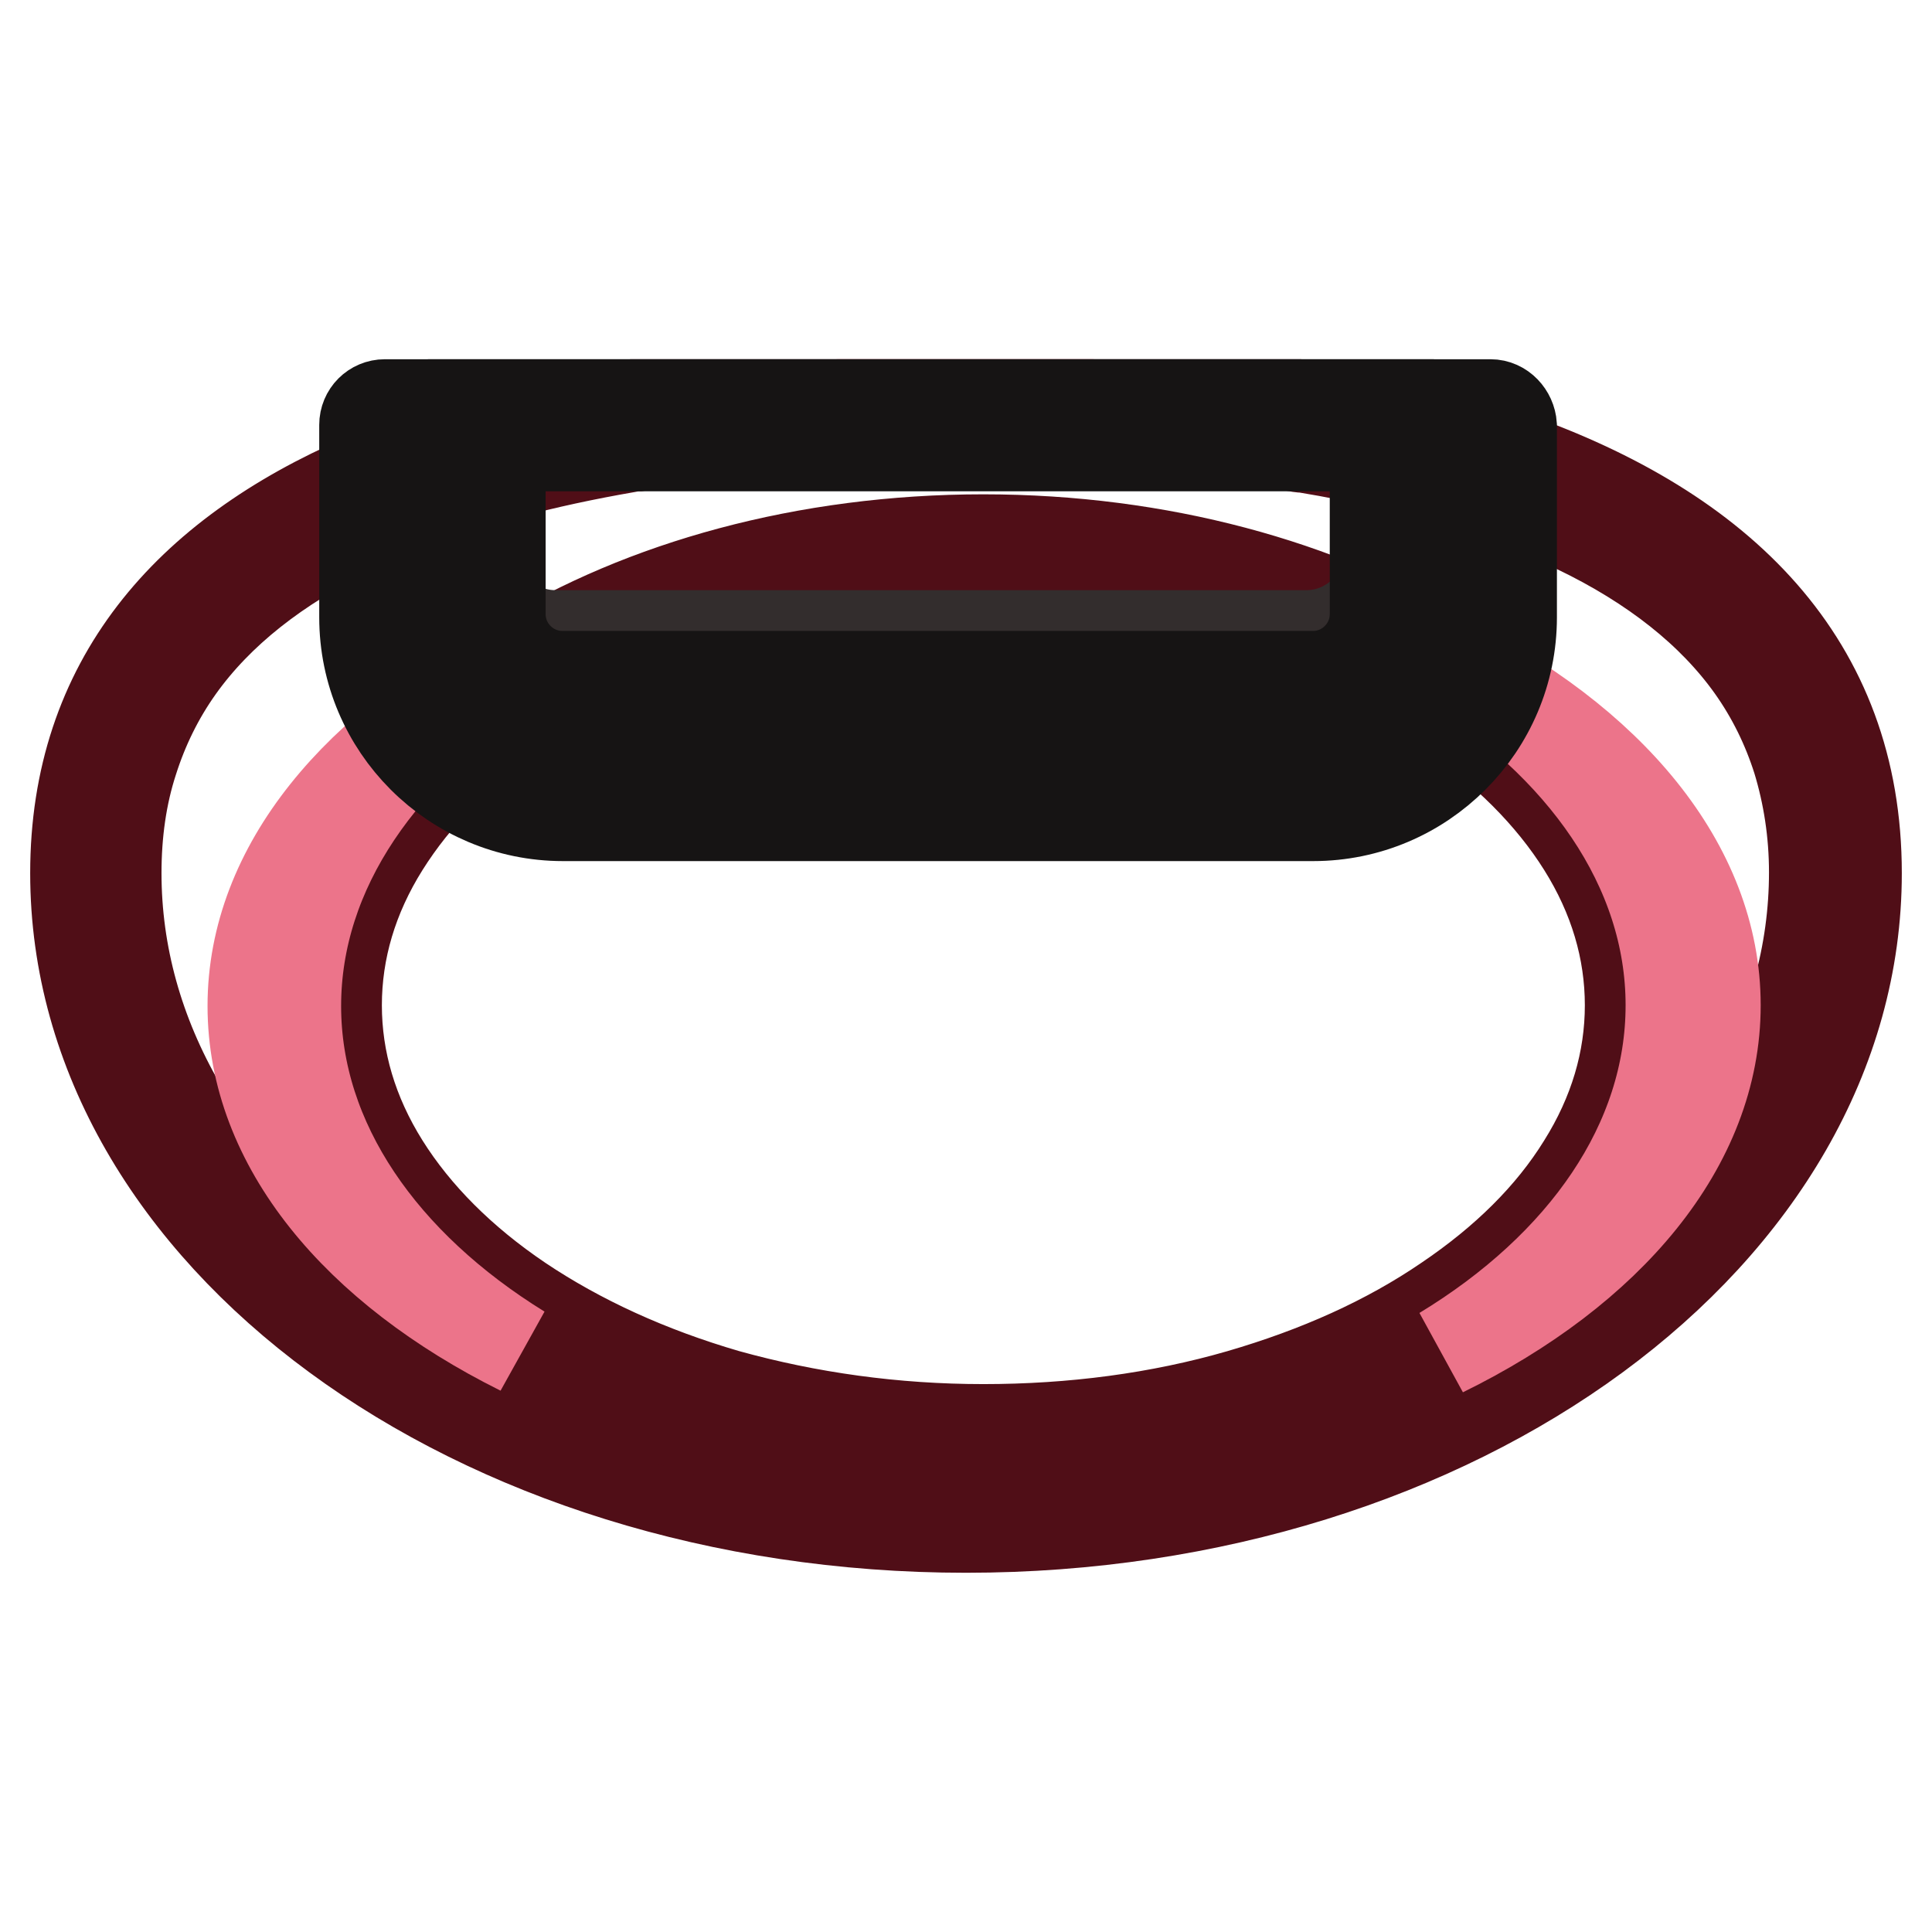
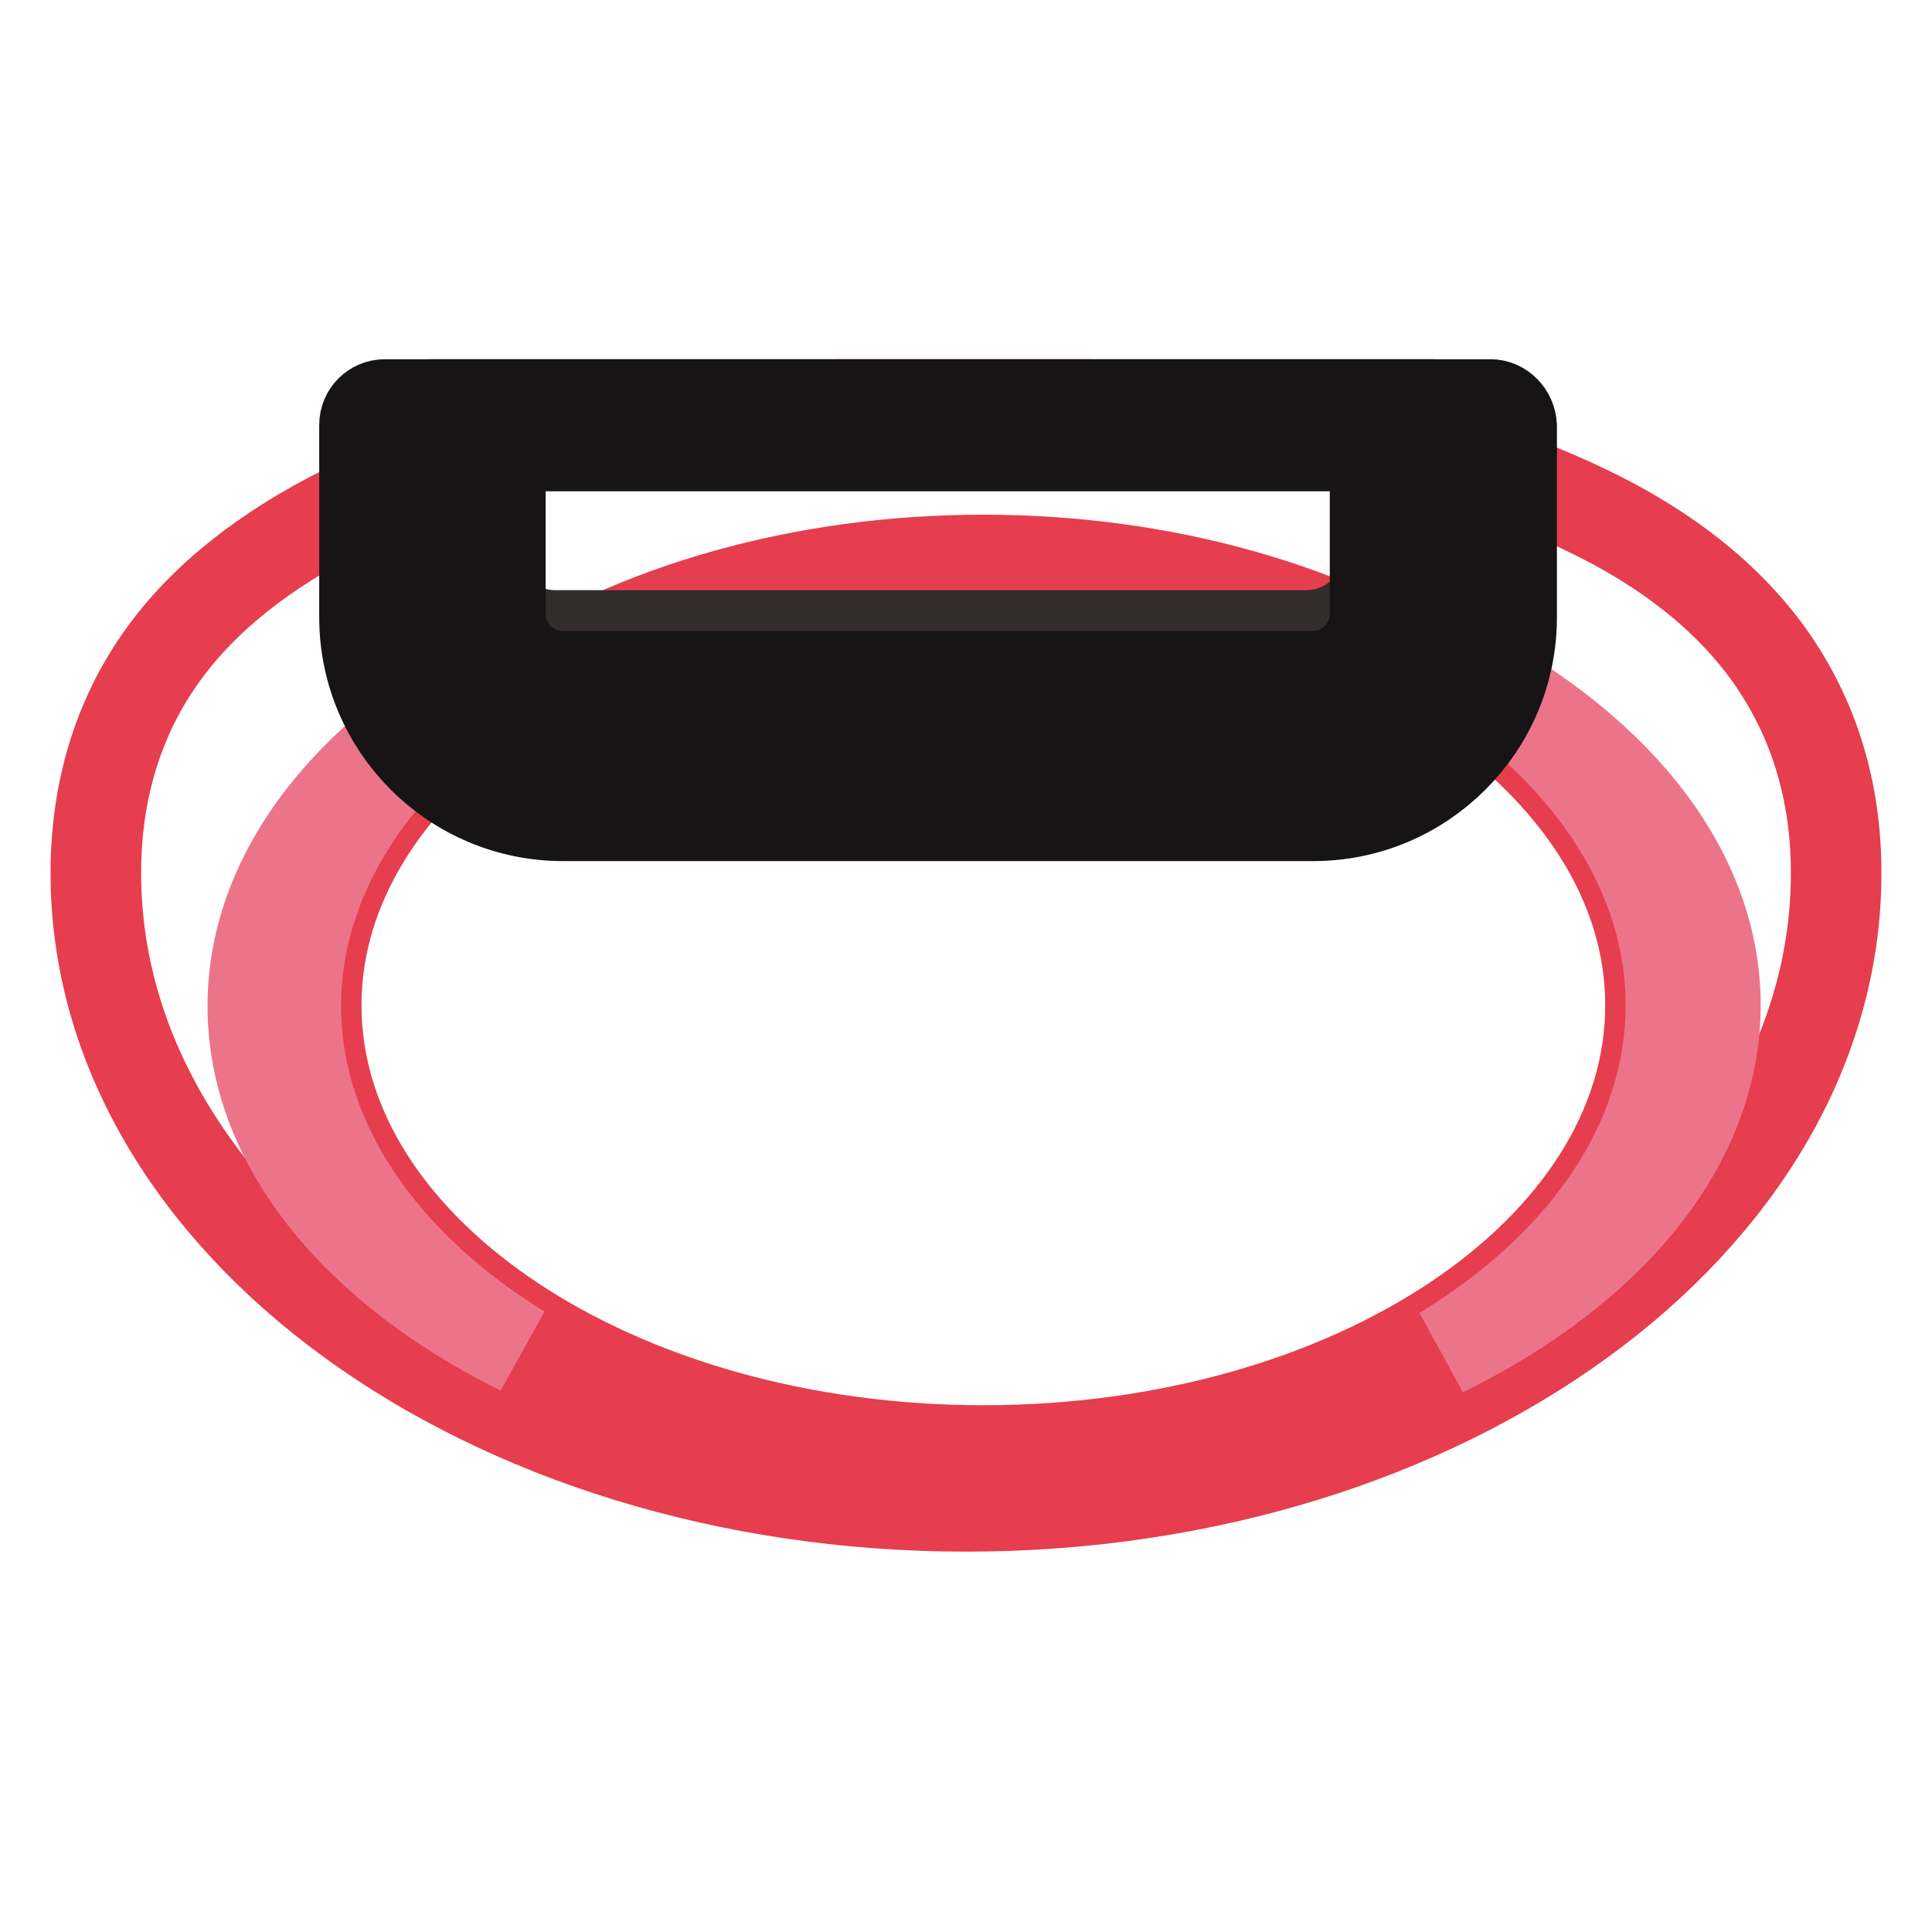
<svg xmlns="http://www.w3.org/2000/svg" version="1.1" x="0px" y="0px" viewBox="0 0 256 256" enable-background="new 0 0 256 256" xml:space="preserve">
  <g>
    <path stroke-width="12" fill-opacity="0" stroke="#e63d4f" d="M234.5,86.9c-5.5-7.7-13.6-14.2-24.3-19.3c-10.1-4.9-22.4-8.6-36.8-11c-8.9-1.5-18.5-2.5-28.8-3h-33.4 c-10.3,0.5-19.9,1.5-28.8,3c-14.3,2.4-26.7,6.1-36.8,11C35.2,72.8,27,79.2,21.5,86.9c-5.8,8.1-8.8,17.8-8.8,28.8 c0,46.3,51.7,83.9,115.3,83.9s115.3-37.6,115.3-83.9C243.3,104.7,240.3,95.1,234.5,86.9L234.5,86.9z M130.3,192.2 c-48.7,0-88.4-26.4-88.4-59c0-32.5,39.7-59,88.4-59c48.7,0,88.4,26.5,88.4,59C218.7,165.8,179.1,192.2,130.3,192.2z" />
-     <path stroke-width="12" fill-opacity="0" stroke="#500e17" d="M200.2,60.5c-8.6-3-18.1-5.3-28.3-6.9H84c-8.5,1.3-16.6,3.2-24,5.5c-2.2,0.7-4.3,1.4-6.3,2.2 c-1.9,0.7-3.7,1.4-5.5,2.2C24.8,73.6,10,90.4,10,115.7c0,47.9,52.8,86.7,118,86.7c65.2,0,118-38.8,118-86.7 C246,87.8,228.1,70.3,200.2,60.5L200.2,60.5z M208.2,172.6c-10.4,7.6-22.4,13.6-35.9,17.8c-14,4.3-28.9,6.6-44.3,6.6 c-15.4,0-30.3-2.2-44.3-6.6c-13.5-4.2-25.5-10.2-35.9-17.8c-10.2-7.5-18.2-16.2-23.8-25.9c-5.7-9.8-8.6-20.3-8.6-31 c0-5.3,0.7-10.3,2.2-14.9c1.4-4.4,3.4-8.5,6.1-12.3c5.2-7.3,13-13.5,23.2-18.4c0.4-0.2,0.9-0.4,1.4-0.7c1.7-0.8,3.6-1.6,5.5-2.3 c8.4-3.3,18.2-5.9,29.2-7.8c0.5-0.1,1-0.2,1.5-0.2C97.4,57,112,56,127.9,56c15.9,0,30.5,1.1,43.5,3.1c0.5,0.1,1,0.2,1.5,0.2 c7.9,1.3,15.1,3,21.7,5.1c1.9,0.6,3.7,1.2,5.5,1.9c3.1,1.1,6.1,2.4,8.8,3.7c10.2,4.9,18,11.1,23.2,18.4c2.7,3.8,4.7,7.9,6.1,12.3 c1.4,4.6,2.2,9.6,2.2,14.9c0,10.7-2.9,21.1-8.6,31C226.4,156.4,218.4,165.1,208.2,172.6L208.2,172.6z" />
-     <path stroke-width="12" fill-opacity="0" stroke="#500e17" d="M191.2,87.3c-16.1-9.8-37.5-15.8-60.9-15.8c-23.6,0-45.2,6.1-61.4,16.1c-18.3,11.3-29.8,27.6-29.8,45.6 c0,18.1,11.5,34.3,29.8,45.6c16.2,10,37.7,16.1,61.4,16.1c23.4,0,44.8-6,60.9-15.8c18.6-11.3,30.2-27.7,30.2-45.9 C221.4,115,209.8,98.6,191.2,87.3z M191.7,172.3c-7.9,5.4-17.1,9.5-27.4,12.5c-10.7,3.1-22.2,4.6-34,4.6c-11.8,0-23.2-1.6-34-4.6 c-10.3-3-19.5-7.2-27.4-12.5c-7.7-5.2-13.8-11.3-18-18c-4.2-6.7-6.3-13.8-6.3-21.1c0-7.3,2.1-14.4,6.3-21.1 c4.2-6.7,10.2-12.8,18-18c7.9-5.4,17.1-9.5,27.4-12.5c10.7-3.1,22.2-4.6,34-4.6c11.8,0,23.2,1.6,34,4.6c10.3,3,19.5,7.2,27.4,12.5 c7.7,5.2,13.8,11.3,18,18c4.2,6.7,6.3,13.8,6.3,21.1c0,7.3-2.1,14.4-6.3,21.1C205.5,161.1,199.4,167.1,191.7,172.3z" />
    <path stroke-width="12" fill-opacity="0" stroke="#ec748a" d="M69,178.9c-21.7-10.8-35.5-27.2-35.5-45.6c0-18.4,13.9-34.8,35.5-45.6c-18.3,11.3-29.8,27.6-29.8,45.6 C39.2,151.3,50.7,167.6,69,178.9z M227.3,133.2c0,18.5-14.1,35.1-36.1,45.9c18.6-11.3,30.2-27.7,30.2-45.9 c0-18.2-11.7-34.6-30.2-45.9C213.2,98.1,227.3,114.7,227.3,133.2z" />
    <path stroke-width="12" fill-opacity="0" stroke="#ec748a" d="M74.6,105.4c-13,0-23.5-10.5-23.5-23.5V56.4h146.5v25.5c0,13-10.5,23.5-23.5,23.5H74.6z" />
    <path stroke-width="12" fill-opacity="0" stroke="#5e5b5a" d="M74.5,92.2c-6,0-10.9-4.9-10.9-10.9V55.4H185v25.9c0,6-4.9,10.9-10.9,10.9H74.5z" />
    <path stroke-width="12" fill-opacity="0" stroke="#332d2d" d="M184,53.6v19.7c0,6-4.9,10.9-10.9,10.9H73.6c-6,0-10.9-4.9-10.9-10.9V53.6H184z" />
    <path stroke-width="12" fill-opacity="0" stroke="#161414" d="M182.2,59v22.4c0,4.5-3.7,8.2-8.2,8.2H74.5c-4.5,0-8.2-3.7-8.2-8.2V59h-5.5v22.4C60.8,88.8,67,95,74.5,95 H174c7.5,0,13.7-6.1,13.7-13.7V59H182.2z" />
    <path stroke-width="12" fill-opacity="0" stroke="#161414" d="M197.5,53.6H51c-1.5,0-2.7,1.2-2.7,2.7v25.5c0,14.5,11.8,26.3,26.3,26.3H174c14.5,0,26.3-11.8,26.3-26.3 V56.4C200.2,54.9,199,53.6,197.5,53.6z M194.7,81.8c0,5.5-2.2,10.7-6.1,14.7c-3.9,3.9-9.2,6.1-14.7,6.1H74.6 c-5.5,0-10.7-2.2-14.7-6.1c-3.9-3.9-6.1-9.2-6.1-14.7V59.1h141L194.7,81.8L194.7,81.8z" />
  </g>
</svg>